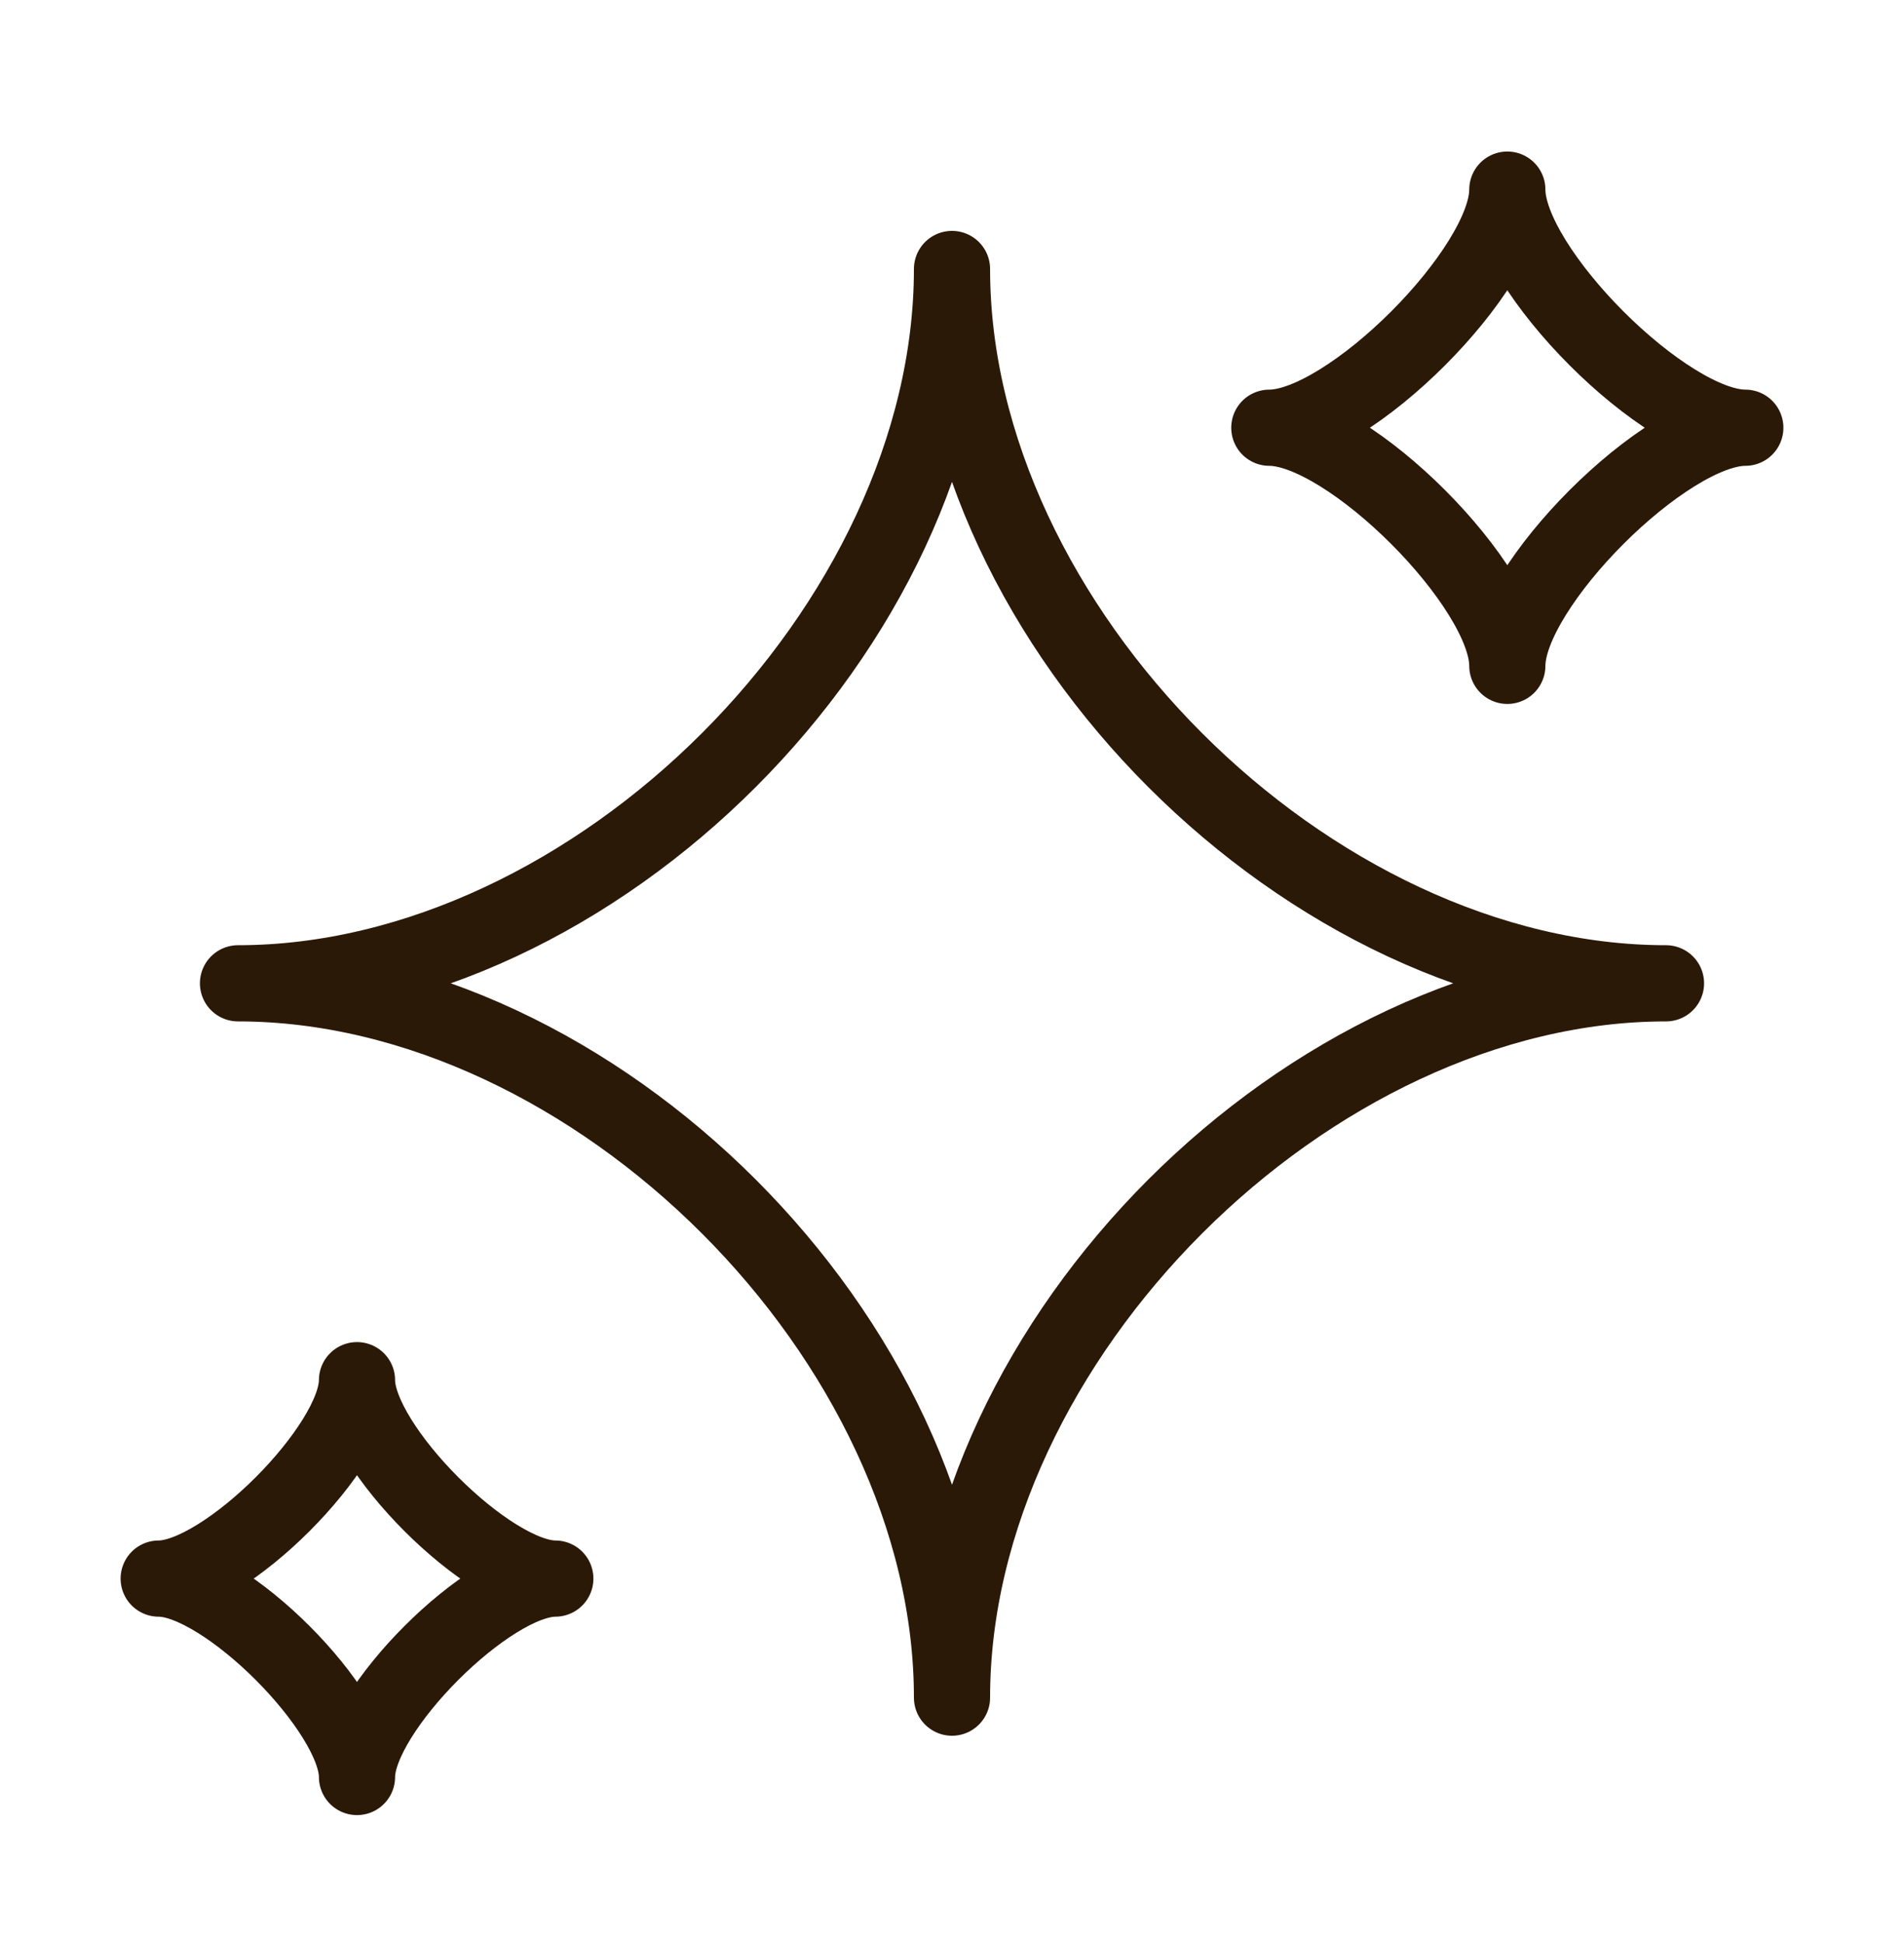
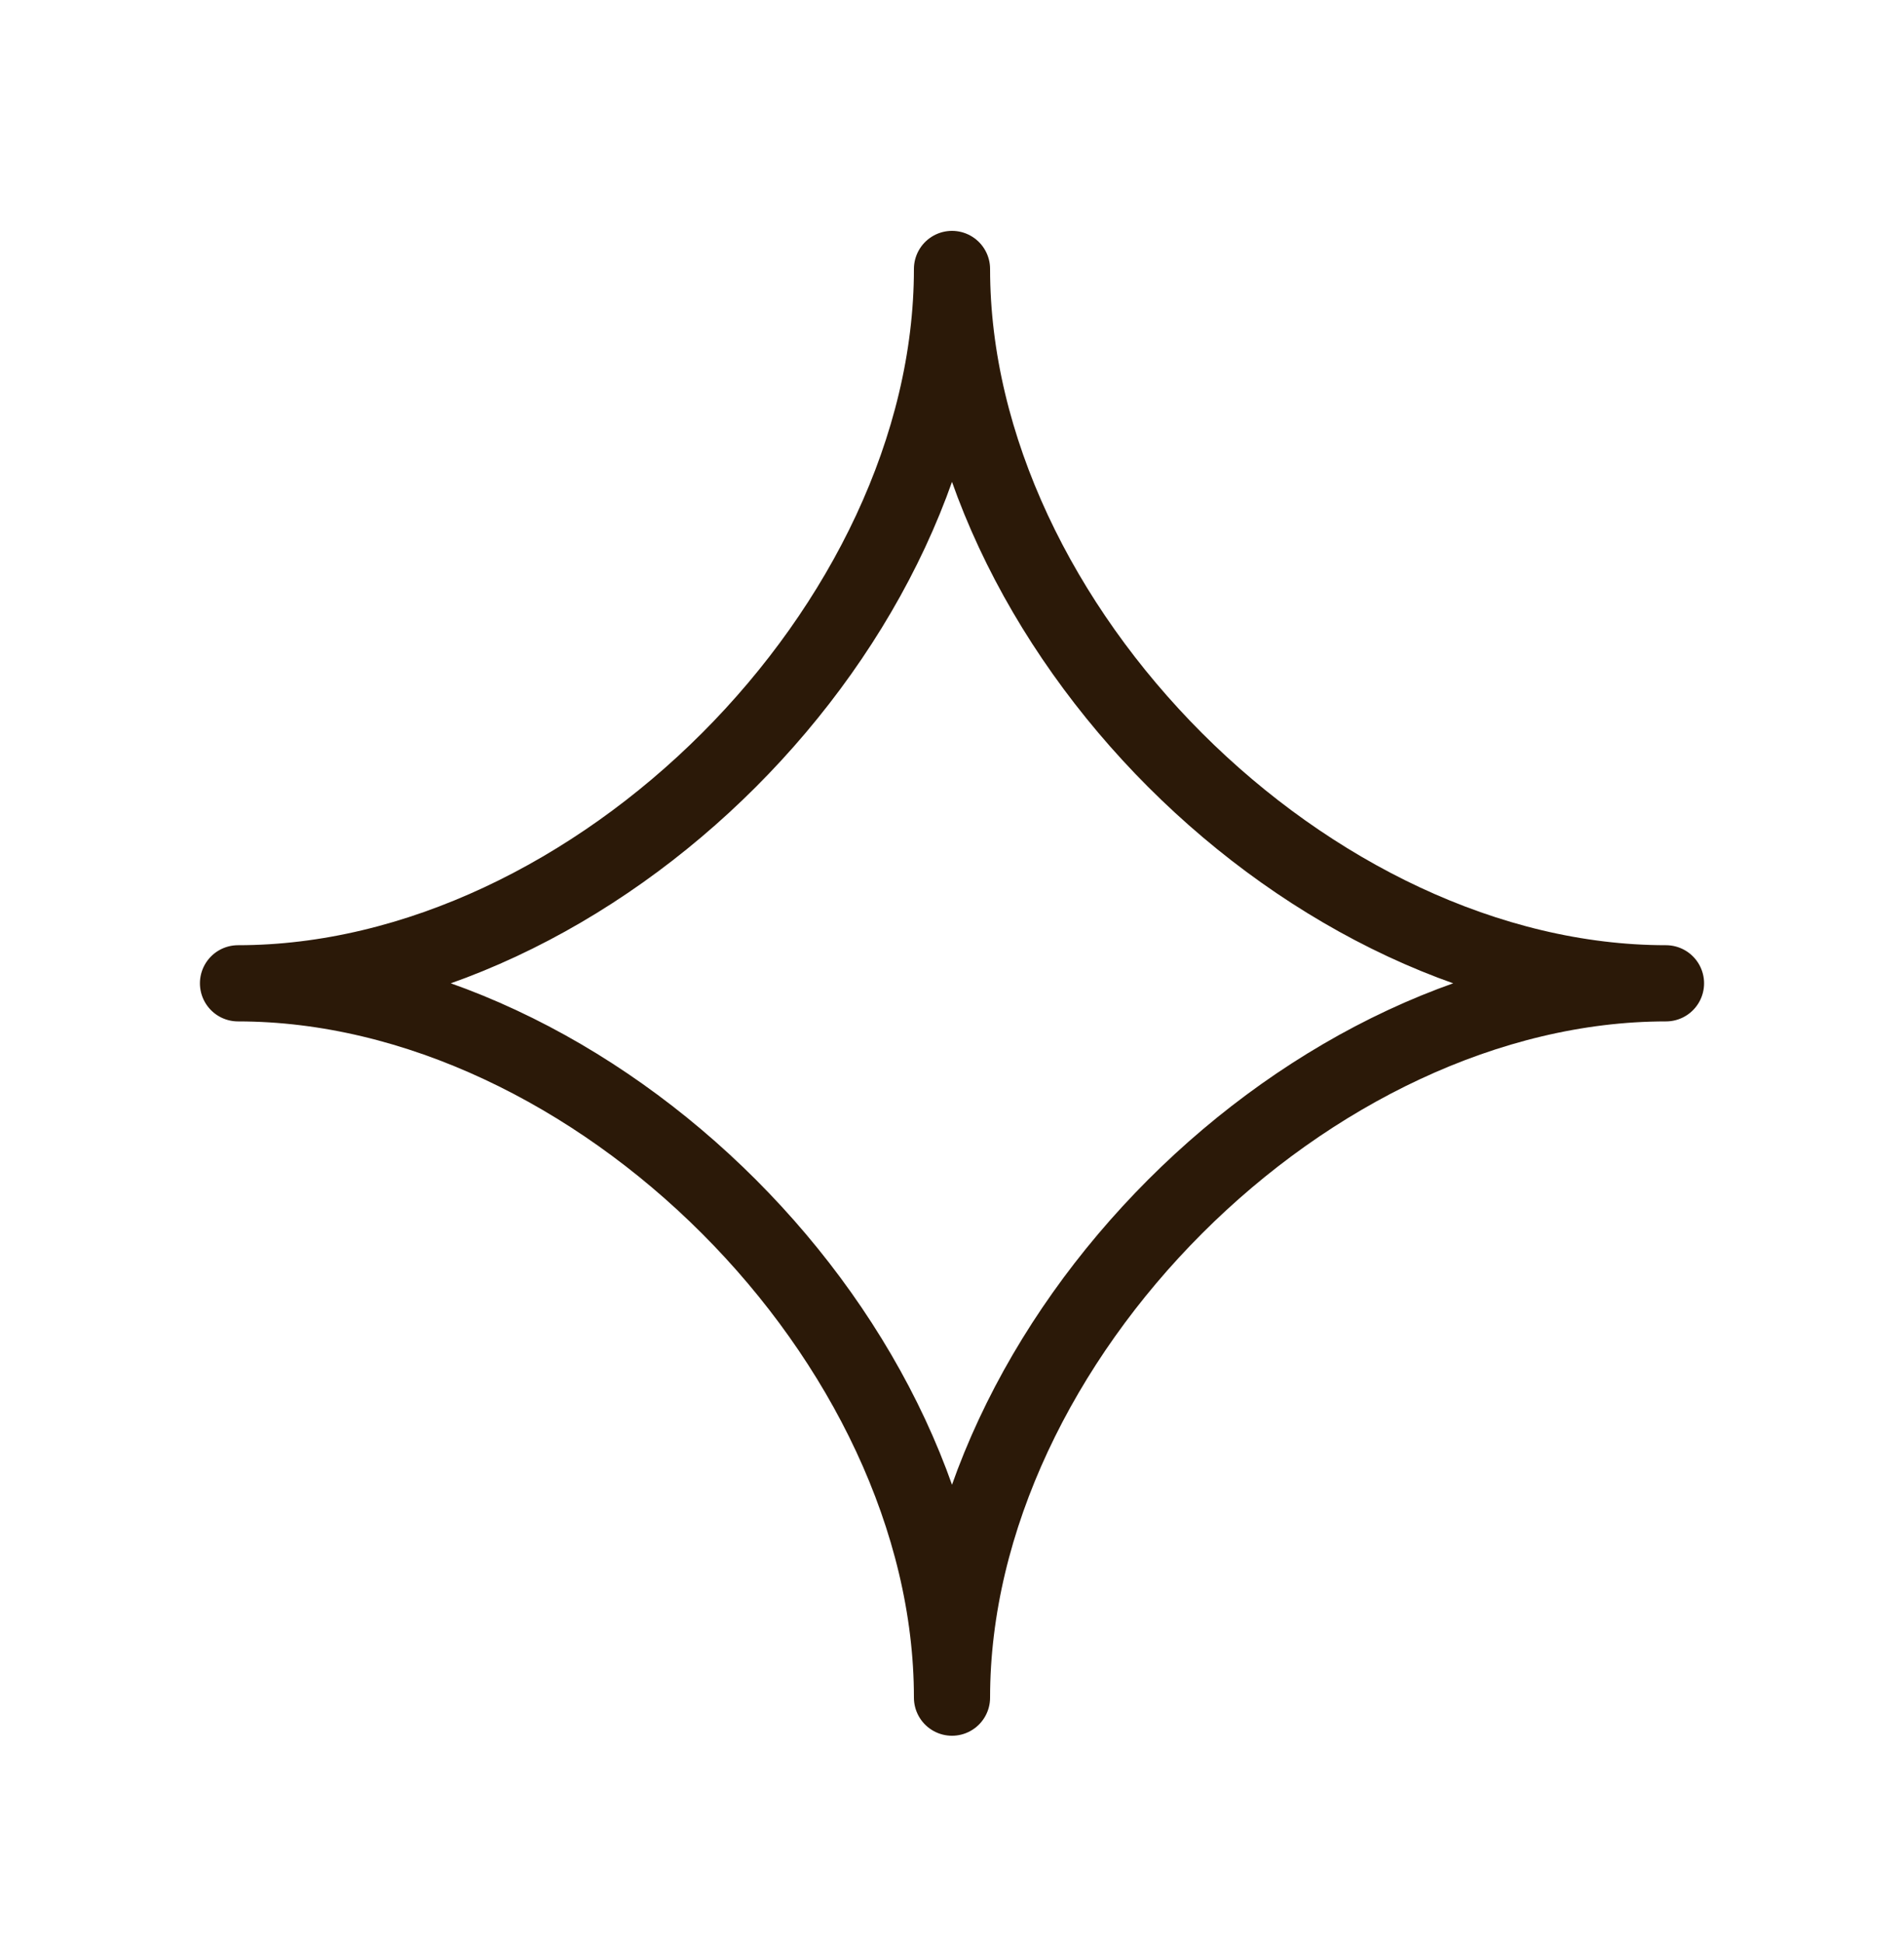
<svg xmlns="http://www.w3.org/2000/svg" width="50" height="51" viewBox="0 0 50 51" fill="none">
  <path d="M6.25 25.81C15.625 25.81 25 16.435 25 7.06C25 16.435 34.375 25.81 43.75 25.81C34.375 25.81 25 35.185 25 44.56C25 35.185 15.625 25.81 6.25 25.81Z" stroke="#2B1908" stroke-width="2" stroke-linejoin="round" />
-   <path d="M4.167 41.435C5.903 41.435 9.375 37.963 9.375 36.227C9.375 37.963 12.847 41.435 14.583 41.435C12.847 41.435 9.375 44.907 9.375 46.643C9.375 44.907 5.903 41.435 4.167 41.435Z" stroke="#2B1908" stroke-width="2" stroke-linejoin="round" />
-   <path d="M33.333 11.227C35.417 11.227 39.583 7.06 39.583 4.977C39.583 7.06 43.75 11.227 45.833 11.227C43.75 11.227 39.583 15.393 39.583 17.477C39.583 15.393 35.417 11.227 33.333 11.227Z" stroke="#2B1908" stroke-width="2" stroke-linejoin="round" />
</svg>